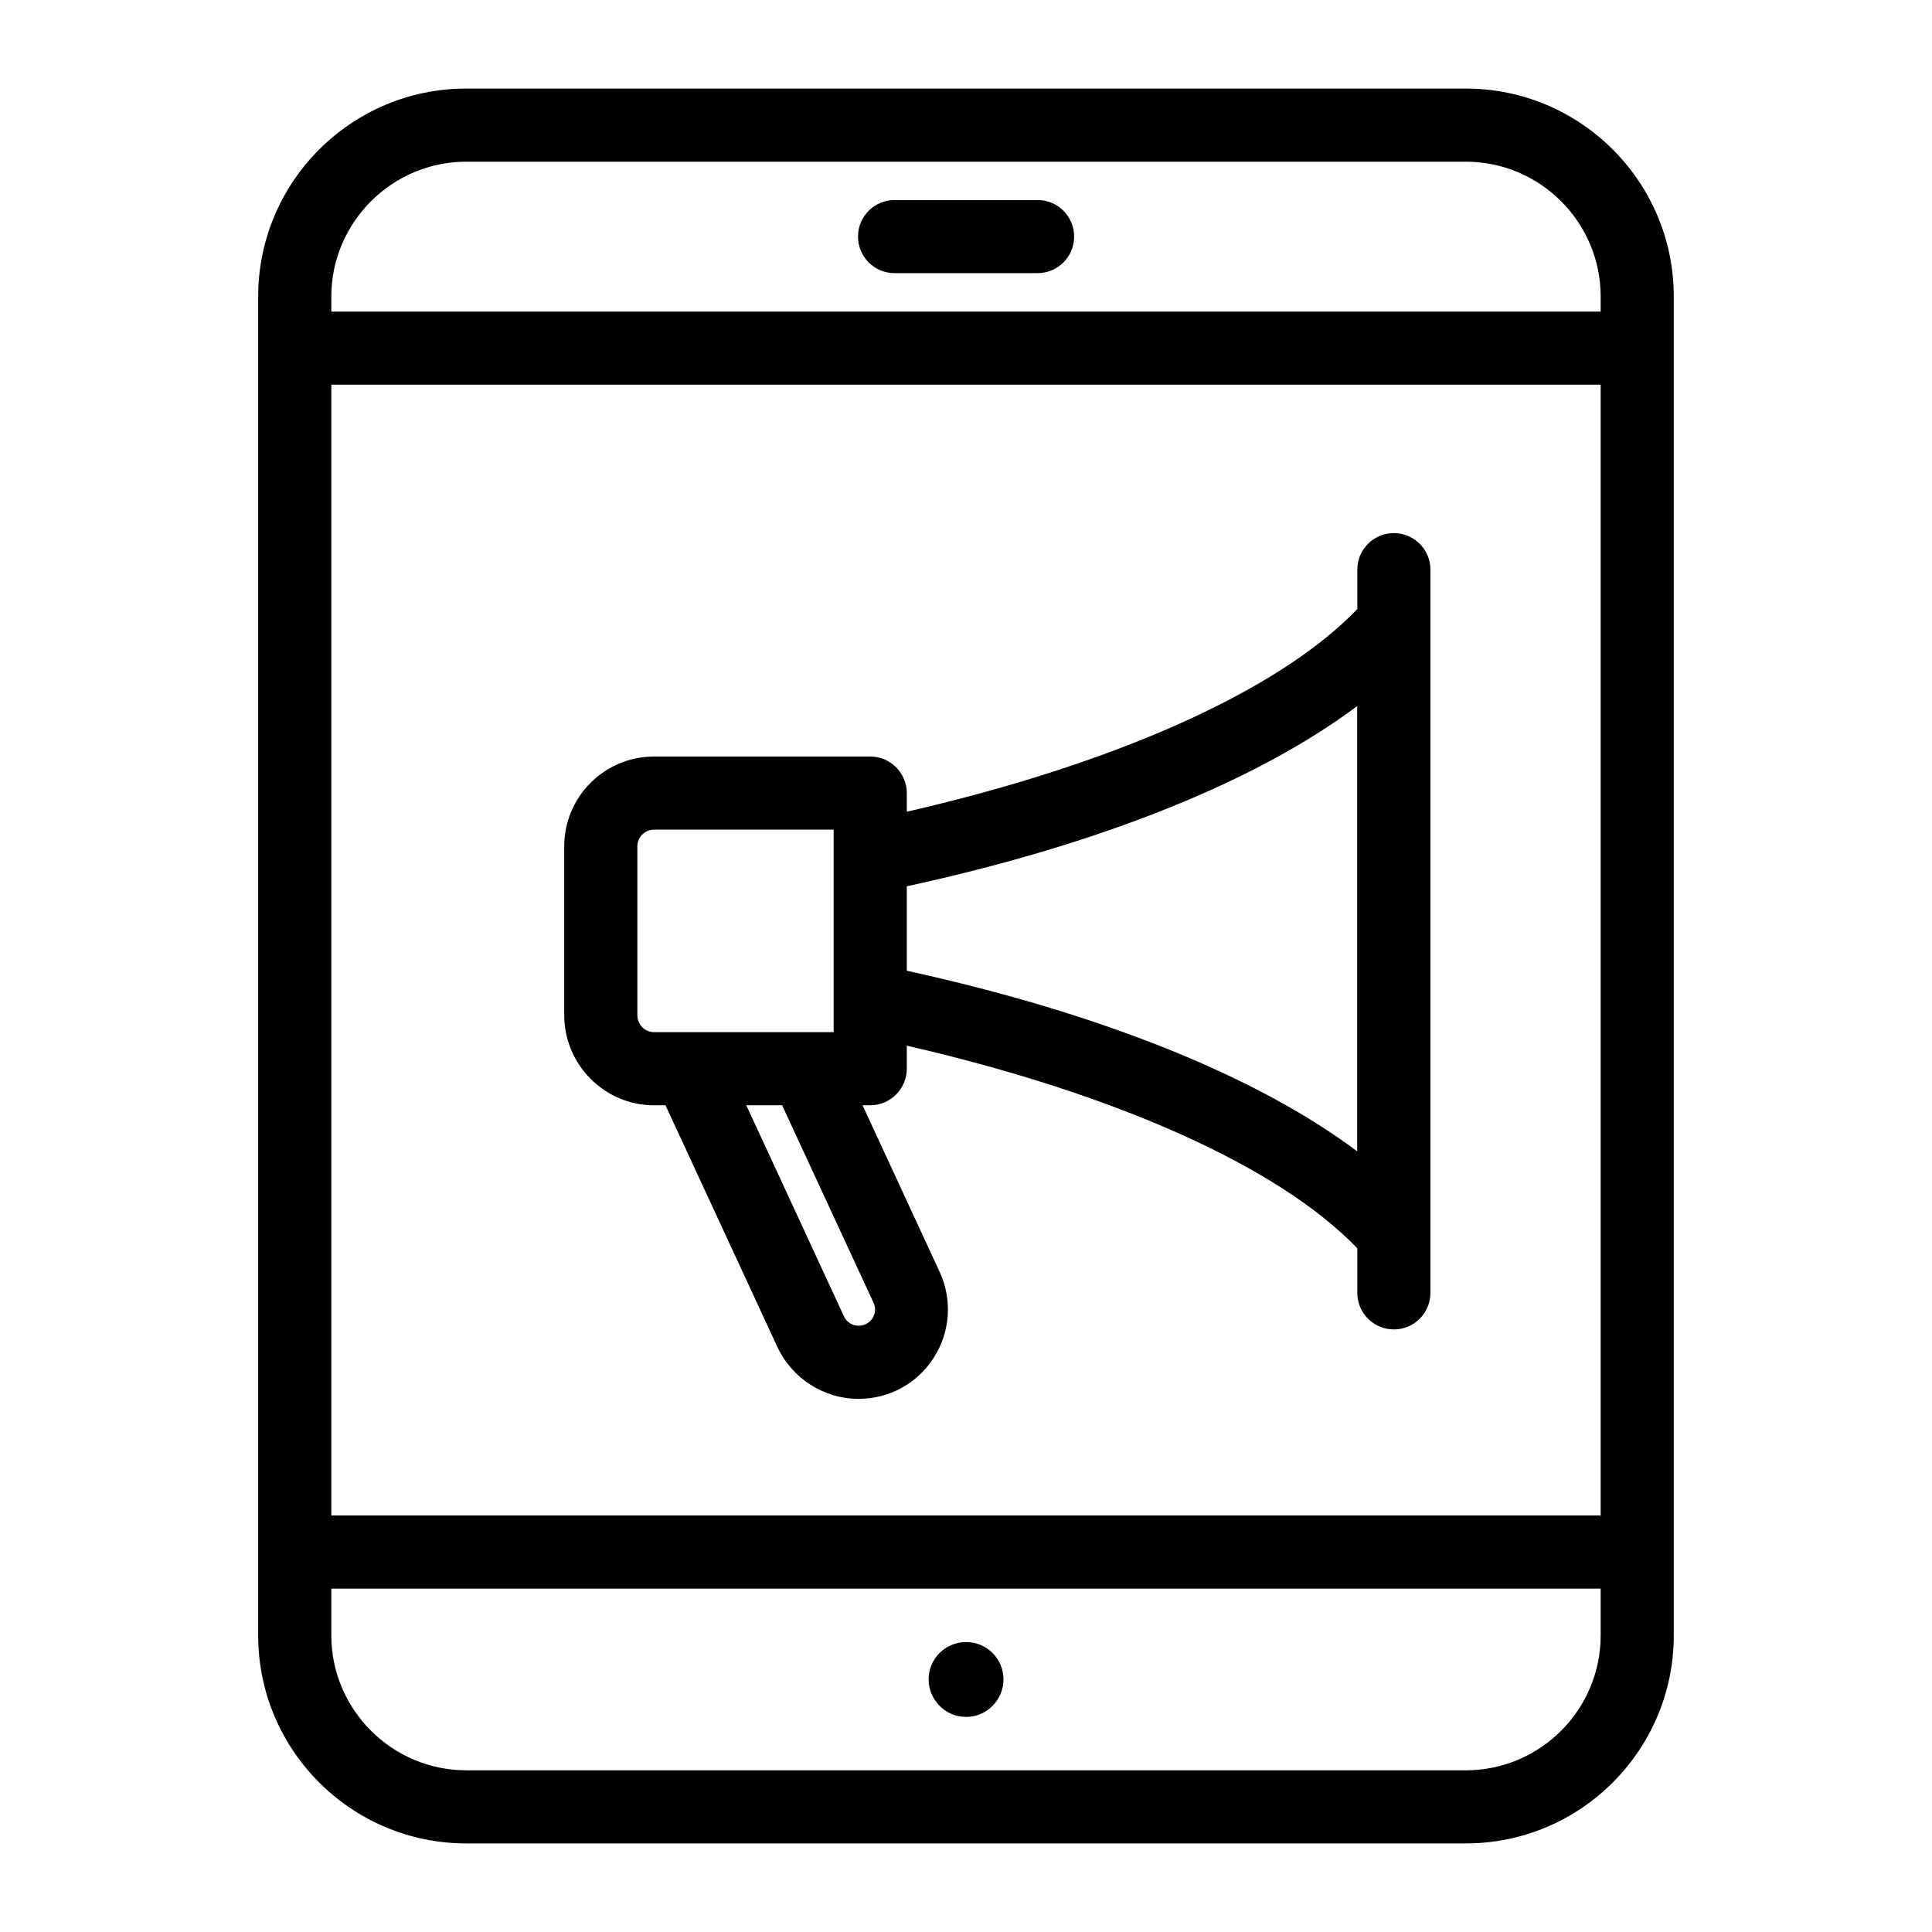
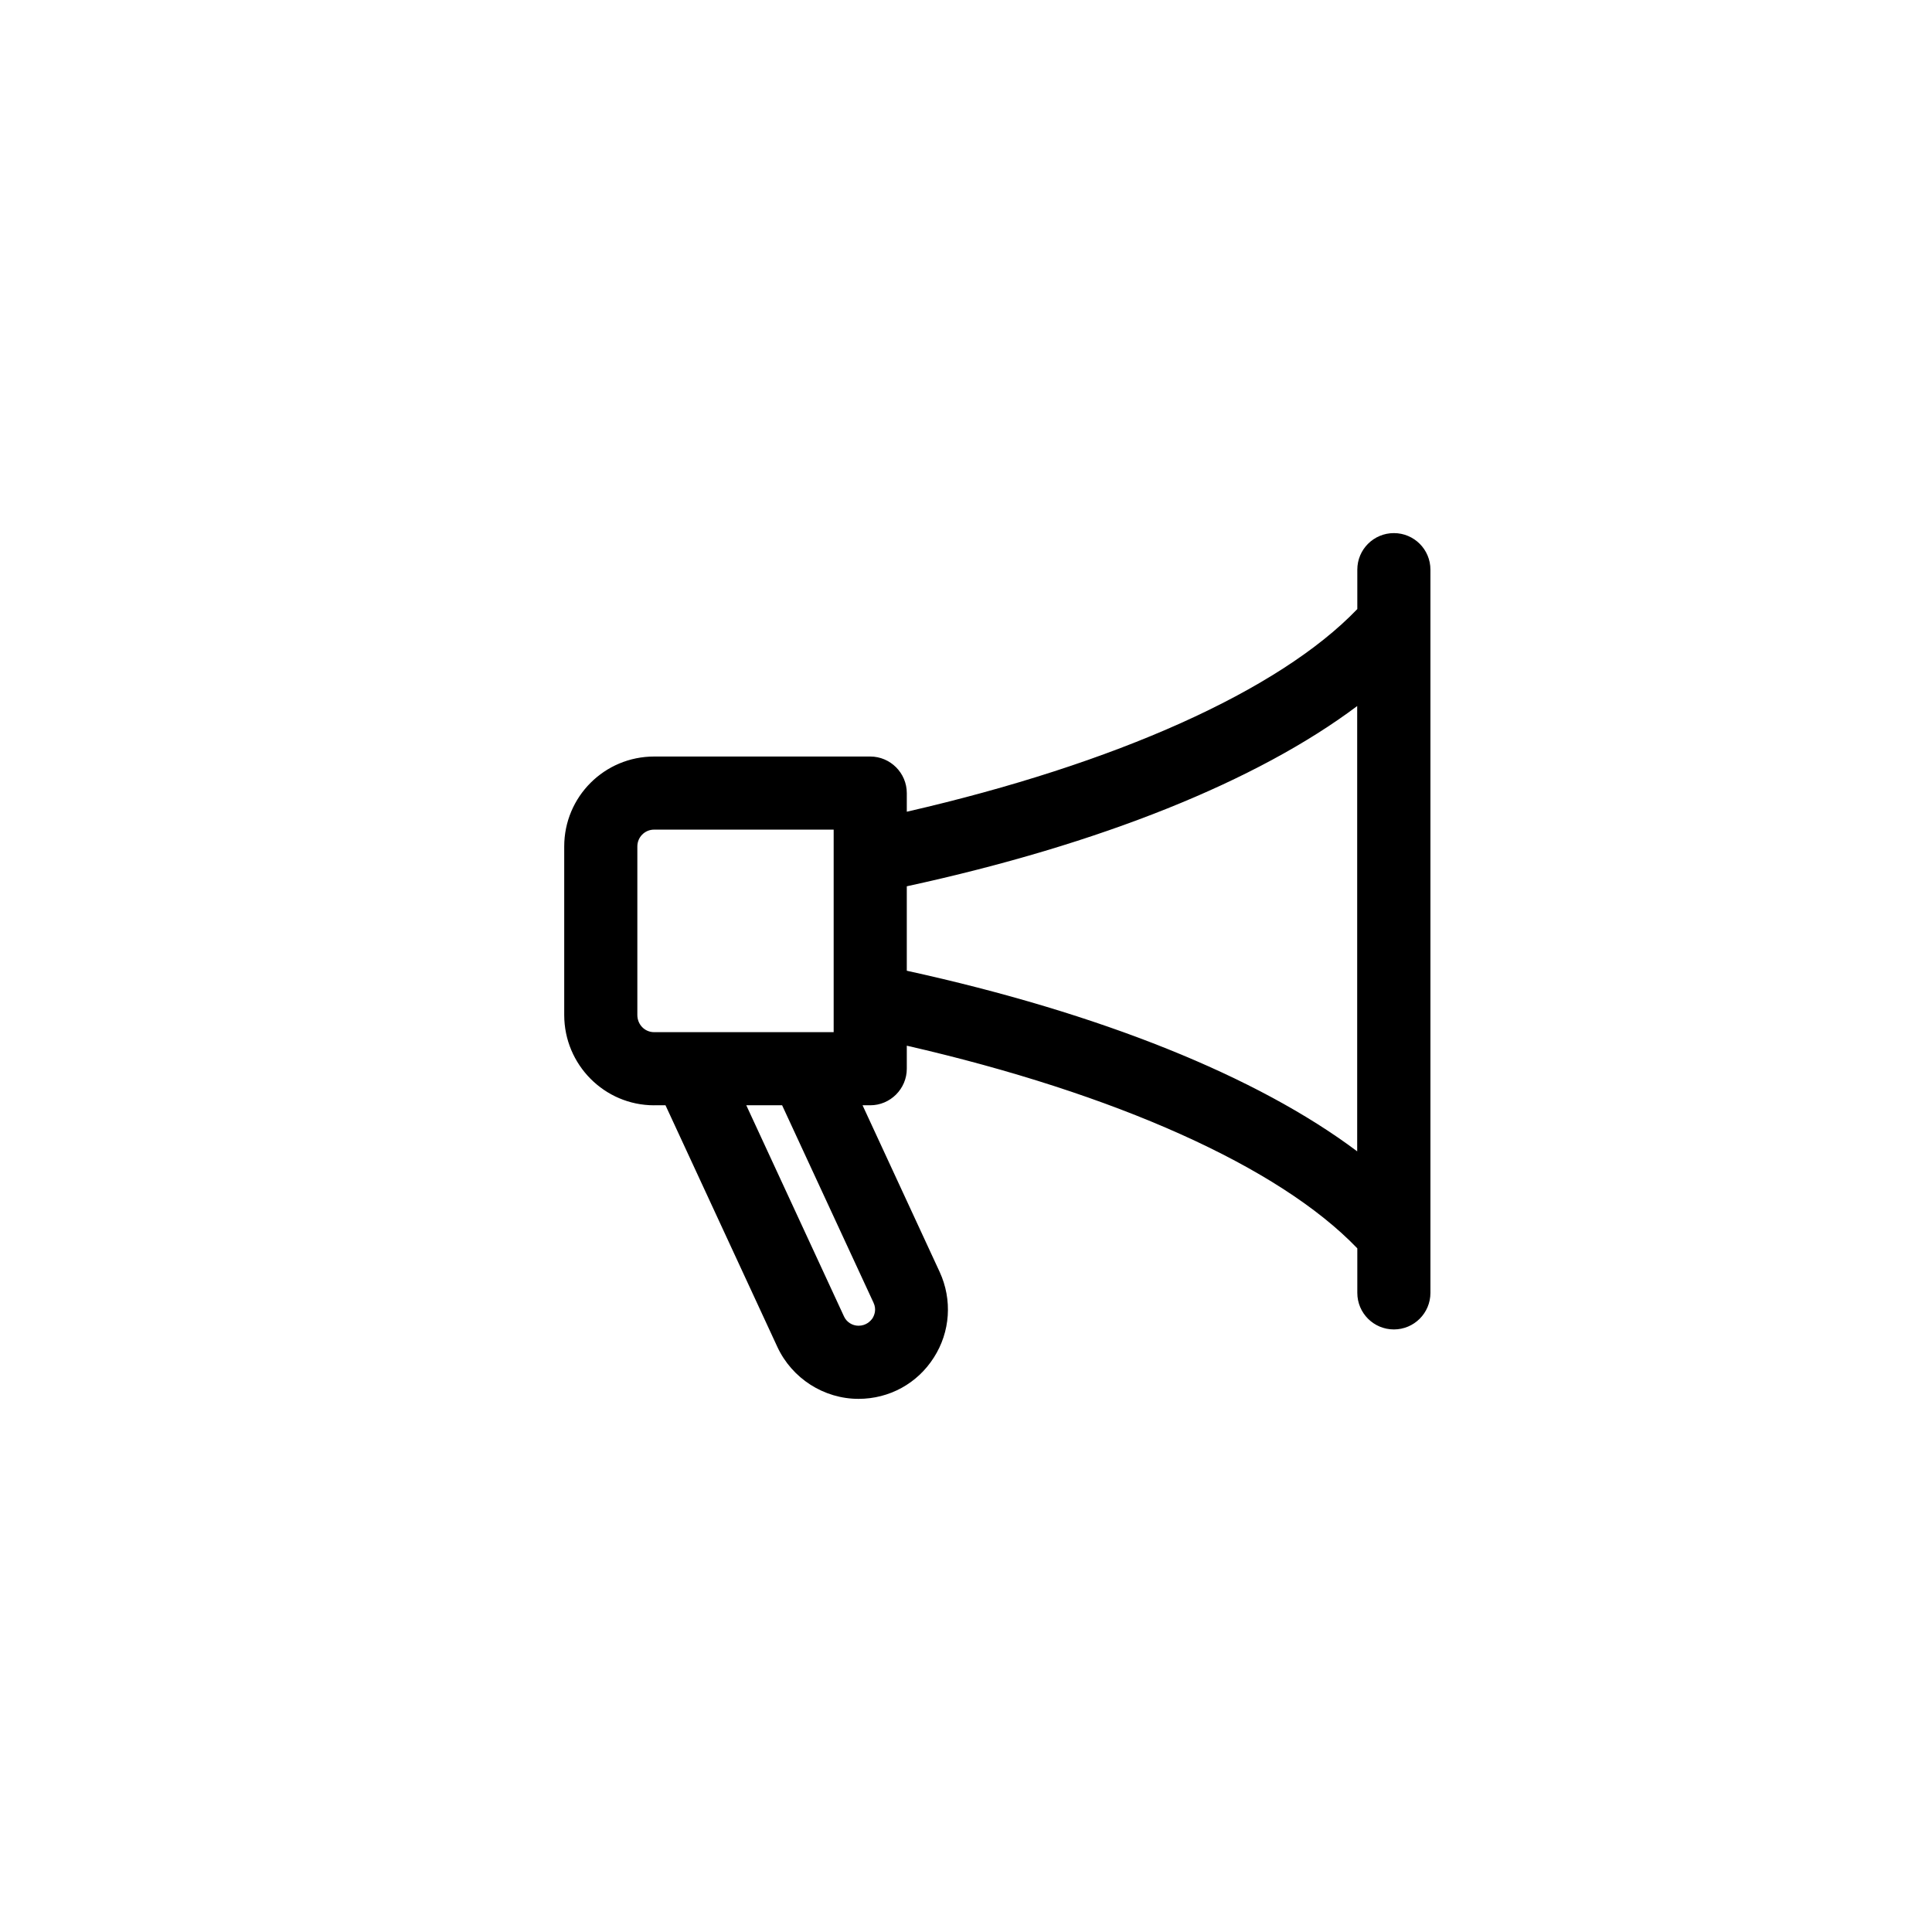
<svg xmlns="http://www.w3.org/2000/svg" fill="#000000" width="800px" height="800px" version="1.1" viewBox="144 144 512 512">
  <g>
    <path d="m317.36 436.91h3.004l29.648 64.043c3.875 8.332 12.305 13.758 21.508 13.758 8.137 0 15.598-4.07 19.957-10.949 4.359-6.781 4.941-15.309 1.551-22.672l-20.441-44.18h2.035c5.328 0 9.688-4.359 9.688-9.688v-6.106c55.32 12.691 98.629 32.07 119.36 53.676 0.012 0.012 0.02 0.023 0.031 0.031v11.801c0 5.356 4.34 9.688 9.688 9.688 5.352 0 9.688-4.332 9.688-9.688v-191.66c0-5.356-4.336-9.688-9.688-9.688-5.352 0-9.688 4.332-9.688 9.688v10.438c-0.012 0.012-0.02 0.02-0.031 0.035-20.734 21.605-64.043 40.98-119.36 53.676v-4.941c0-5.328-4.359-9.688-9.688-9.688h-57.262c-13.176 0-23.836 10.656-23.836 23.832v44.664c0 13.176 10.66 23.934 23.836 23.934zm66.949-58.035c51.352-11.141 92.914-27.902 119.36-47.766v118.01c-26.449-19.863-68.016-36.625-119.36-47.863zm-8.82 110.35c0.875 1.84 0.195 3.391-0.289 4.168-0.484 0.676-1.648 1.938-3.684 1.938-1.648 0-3.195-0.969-3.875-2.519l-25.867-55.902h9.496zm-62.586-120.91c0-2.422 1.938-4.457 4.457-4.457h47.57v53.676h-47.57c-2.519 0-4.457-2.035-4.457-4.555z" />
-     <path d="m532.44 167.47h-264.89c-30.422 0-55.129 24.703-55.129 55.125v354.8c0 30.422 24.707 55.129 55.129 55.129h264.89c30.422 0 55.129-24.707 55.129-55.129v-354.8c0-30.422-24.707-55.125-55.129-55.125zm35.754 409.93c0 19.668-15.984 35.75-35.75 35.75h-264.89c-19.668 0-35.75-16.082-35.75-35.75v-12.402h336.39zm0-31.781h-336.39v-299.67h336.39zm0-319.04h-336.39v-3.977c0-19.668 16.082-35.75 35.75-35.75h264.89c19.766 0 35.75 16.082 35.75 35.75z" />
-     <path d="m418.97 197.01h-37.902c-5.352 0-9.688 4.332-9.688 9.688s4.336 9.688 9.688 9.688h37.902c5.352 0 9.688-4.332 9.688-9.688 0.004-5.356-4.336-9.688-9.688-9.688z" />
-     <path d="m400.05 599c5.461 0 9.883-4.492 9.883-9.953 0-5.457-4.422-9.883-9.883-9.883-5.527 0-9.953 4.426-9.953 9.883 0 5.461 4.426 9.953 9.953 9.953z" />
  </g>
</svg>